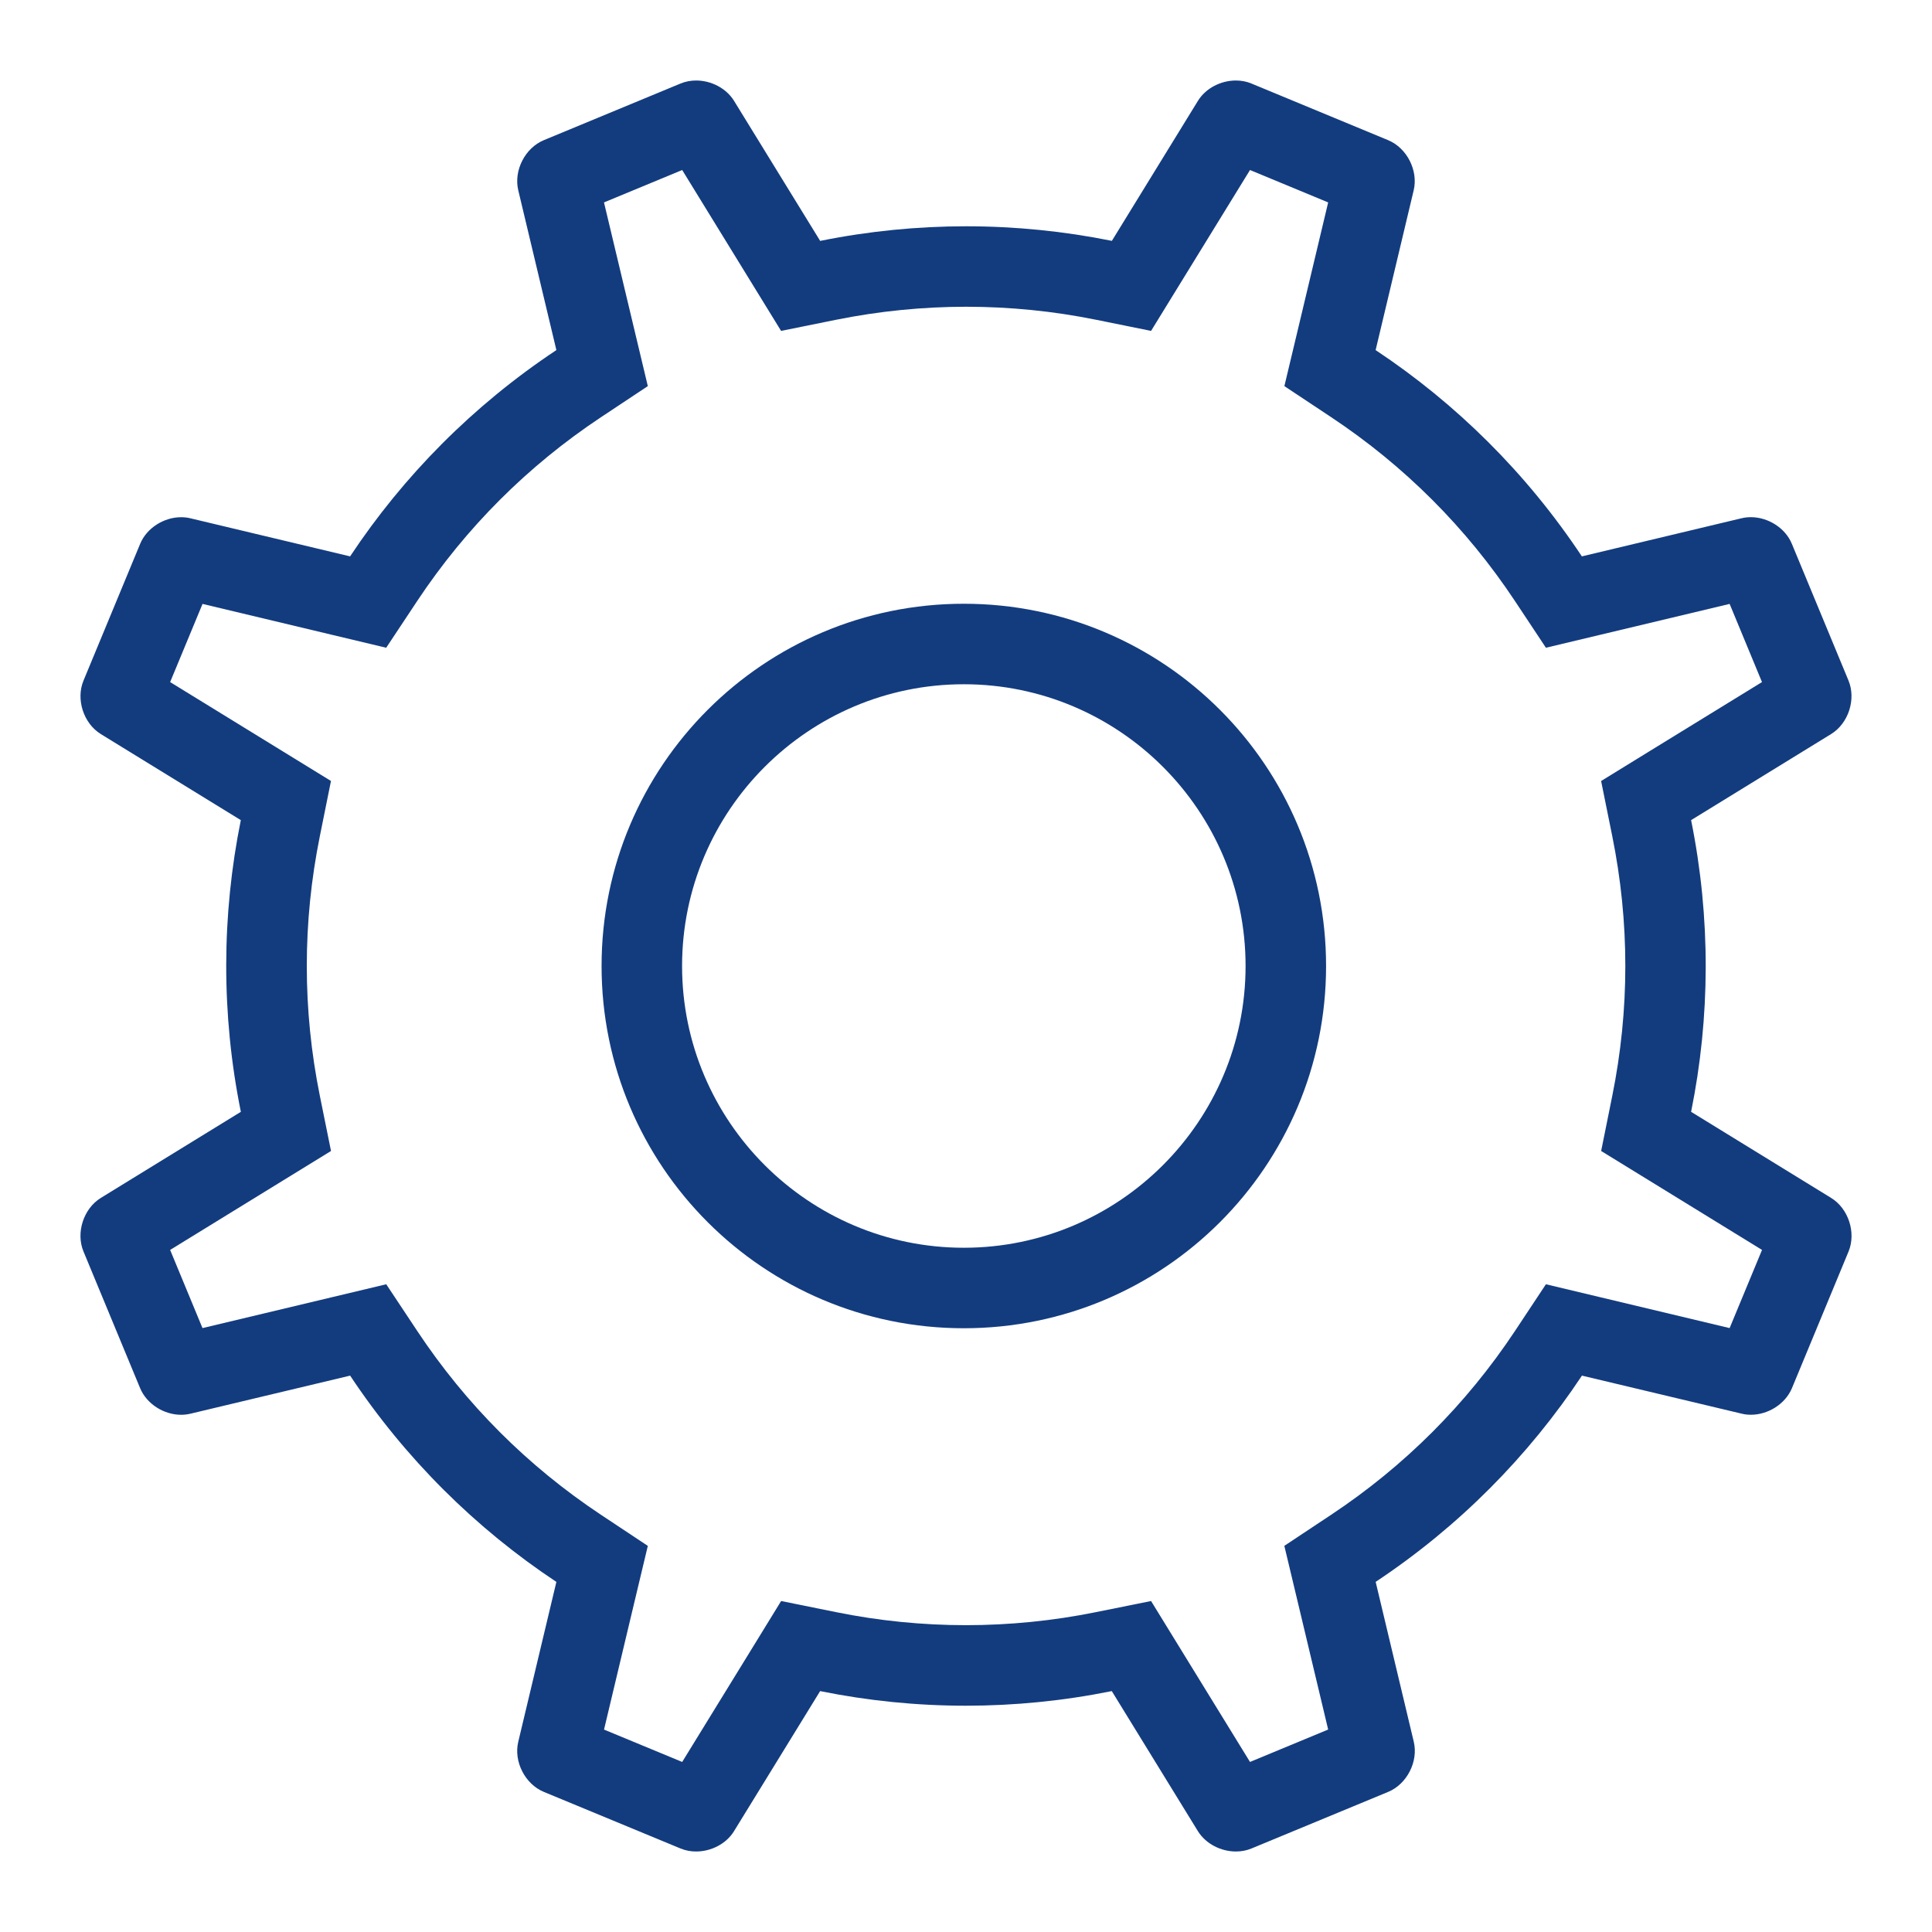
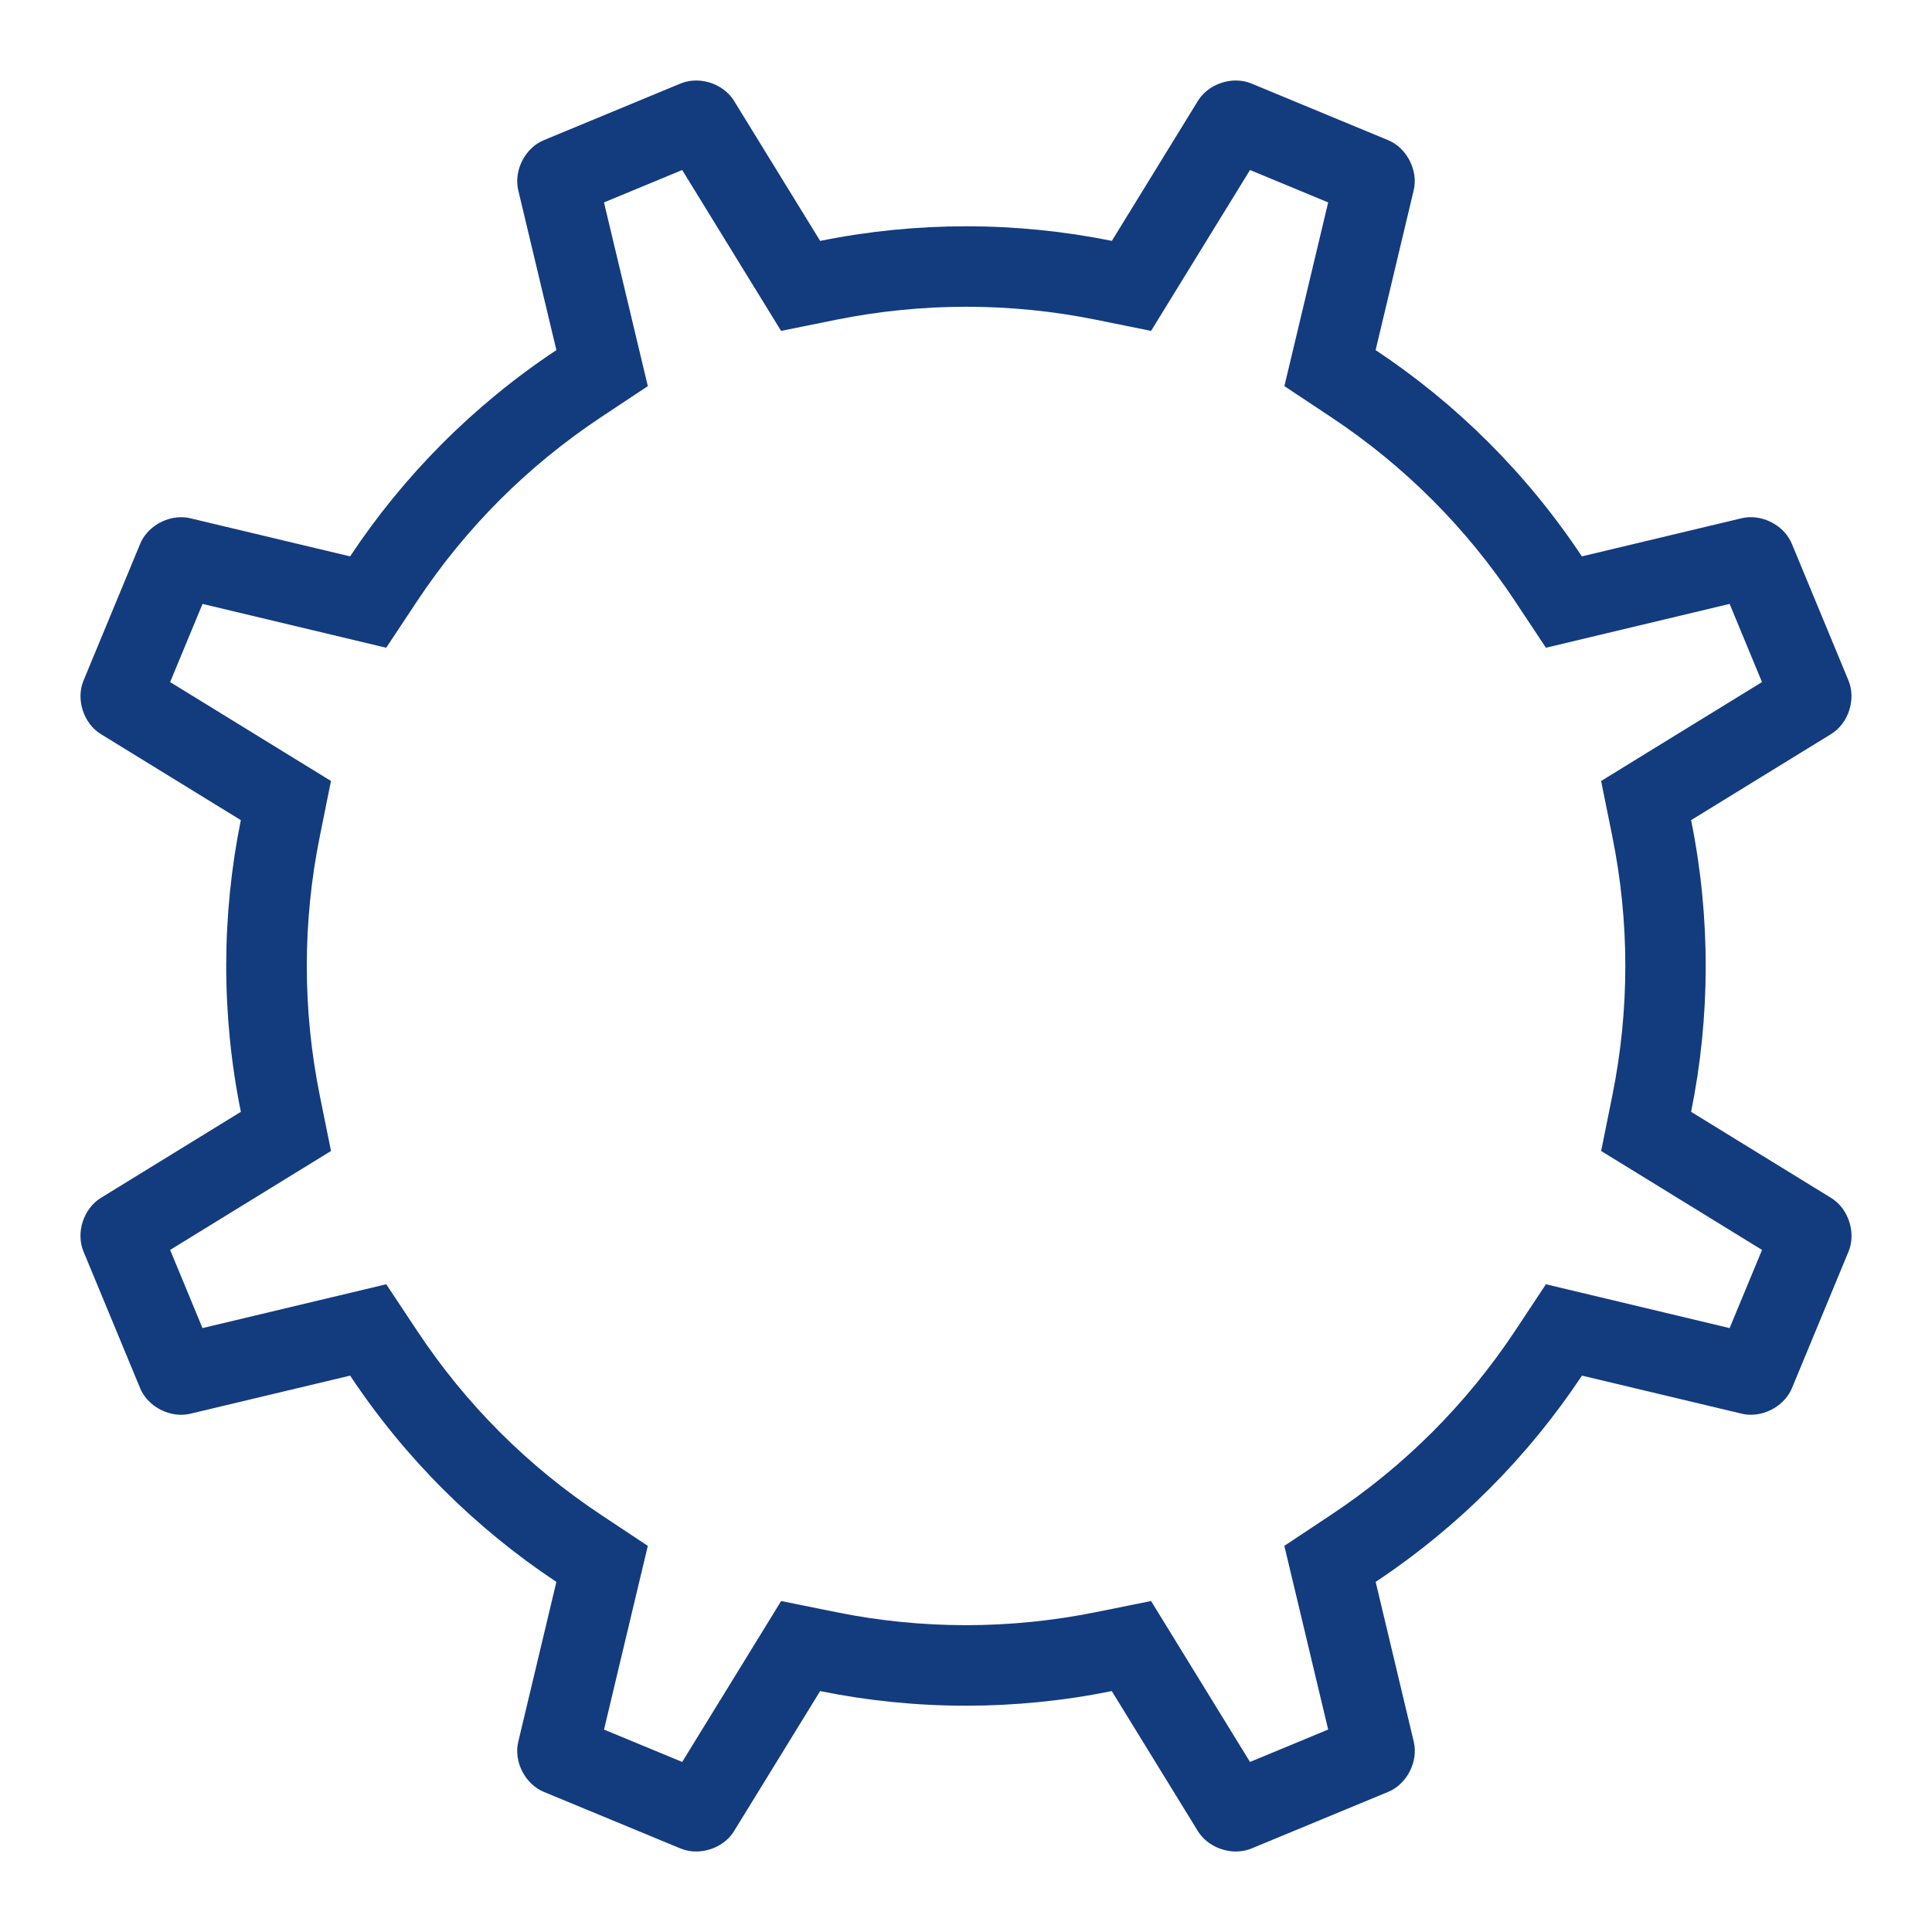
<svg xmlns="http://www.w3.org/2000/svg" version="1.1" id="Ebene_1" x="0px" y="0px" viewBox="0 0 48 48" style="enable-background:new 0 0 48 48;" xml:space="preserve">
  <style type="text/css">
	.st0{fill:#133C7F;}
</style>
  <g id="Grid">
</g>
  <g id="Icon">
    <g>
      <path class="st0" d="M45.494,29.762l-3.479-2.139c0.476-2.351,0.492-4.81,0-7.247l3.479-2.139c0.431-0.265,0.624-0.864,0.431-1.33    l-1.407-3.396c-0.163-0.396-0.592-0.662-1.019-0.662c-0.076,0-0.151,0.008-0.227,0.026l-3.971,0.948    c-1.375-2.071-3.126-3.799-5.124-5.125l0.946-3.971c0.117-0.491-0.169-1.052-0.636-1.245l-3.396-1.407    C30.971,2.024,30.838,2,30.706,2c-0.372,0-0.748,0.188-0.944,0.506l-2.138,3.478c-1.184-0.239-2.397-0.362-3.621-0.362    c-1.204,0-2.418,0.119-3.626,0.363l-2.139-3.478C18.042,2.189,17.666,2,17.295,2c-0.132,0-0.264,0.024-0.387,0.075l-3.396,1.407    c-0.467,0.193-0.753,0.754-0.636,1.245l0.947,3.971c-2.071,1.375-3.799,3.126-5.125,5.125l-3.971-0.947    C4.653,12.858,4.577,12.85,4.5,12.85c-0.426,0-0.855,0.266-1.018,0.662l-1.407,3.396c-0.194,0.466,0,1.065,0.43,1.33l3.478,2.138    c-0.475,2.351-0.492,4.812,0.001,7.247l-3.479,2.139c-0.43,0.265-0.624,0.864-0.431,1.33l1.407,3.396    C3.646,34.885,4.074,35.15,4.5,35.15c0.076,0,0.152-0.009,0.227-0.026l3.972-0.947c1.374,2.07,3.126,3.799,5.124,5.125    l-0.947,3.972c-0.118,0.491,0.169,1.052,0.635,1.245l3.396,1.406C17.03,45.976,17.162,46,17.294,46    c0.372,0,0.748-0.188,0.943-0.506l2.139-3.479c1.185,0.24,2.398,0.363,3.621,0.363c1.204,0,2.417-0.119,3.625-0.363l2.139,3.479    C29.958,45.811,30.334,46,30.705,46c0.133,0,0.265-0.024,0.388-0.075l3.396-1.406c0.466-0.193,0.753-0.754,0.636-1.245    l-0.947-3.973c2.07-1.374,3.799-3.126,5.125-5.124l3.972,0.946c0.074,0.019,0.15,0.026,0.227,0.026    c0.426,0,0.854-0.266,1.019-0.662l1.407-3.396C46.118,30.626,45.925,30.026,45.494,29.762z M42.972,32.996l-3.206-0.765    l-1.358-0.324l-0.771,1.164c-1.208,1.818-2.743,3.354-4.565,4.563l-1.163,0.772l0.324,1.357l0.765,3.207l-1.942,0.805    l-1.727-2.809l-0.731-1.189l-1.369,0.276c-1.062,0.215-2.149,0.324-3.229,0.324s-2.165-0.108-3.224-0.323l-1.369-0.277    l-0.731,1.19l-1.727,2.808l-1.942-0.804l0.764-3.207l0.324-1.357l-1.163-0.772c-1.82-1.208-3.356-2.744-4.564-4.565l-0.772-1.163    l-1.358,0.324l-3.207,0.765l-0.804-1.942l2.808-1.727l1.189-0.731l-0.277-1.368c-0.433-2.142-0.433-4.314,0-6.456l0.276-1.369    l-1.189-0.731l-2.807-1.726l0.805-1.942l3.205,0.765l1.358,0.324l0.772-1.164c1.208-1.819,2.744-3.355,4.565-4.564l1.163-0.772    l-0.324-1.358l-0.765-3.206l1.943-0.805l1.726,2.808l0.731,1.189l1.369-0.277c1.062-0.214,2.149-0.323,3.23-0.323    c1.08,0,2.165,0.108,3.225,0.323l1.368,0.277l0.731-1.189l1.727-2.808l1.942,0.805l-0.764,3.206L31.91,9.593l1.163,0.772    c1.819,1.208,3.355,2.744,4.563,4.564l0.772,1.164l1.358-0.324l3.206-0.765l0.804,1.942l-2.808,1.726l-1.189,0.732l0.277,1.369    c0.433,2.141,0.433,4.312,0,6.455l-0.276,1.368l1.189,0.731l2.808,1.727L42.972,32.996z" />
-       <path class="st0" d="M23.946,15c-4.971,0-9,4.029-9,9s4.029,9,9,9s9-4.029,9-9S28.917,15,23.946,15z M23.946,31    c-3.86,0-7-3.141-7-7c0-3.86,3.14-7,7-7s7,3.14,7,7C30.946,27.859,27.807,31,23.946,31z" />
    </g>
  </g>
</svg>